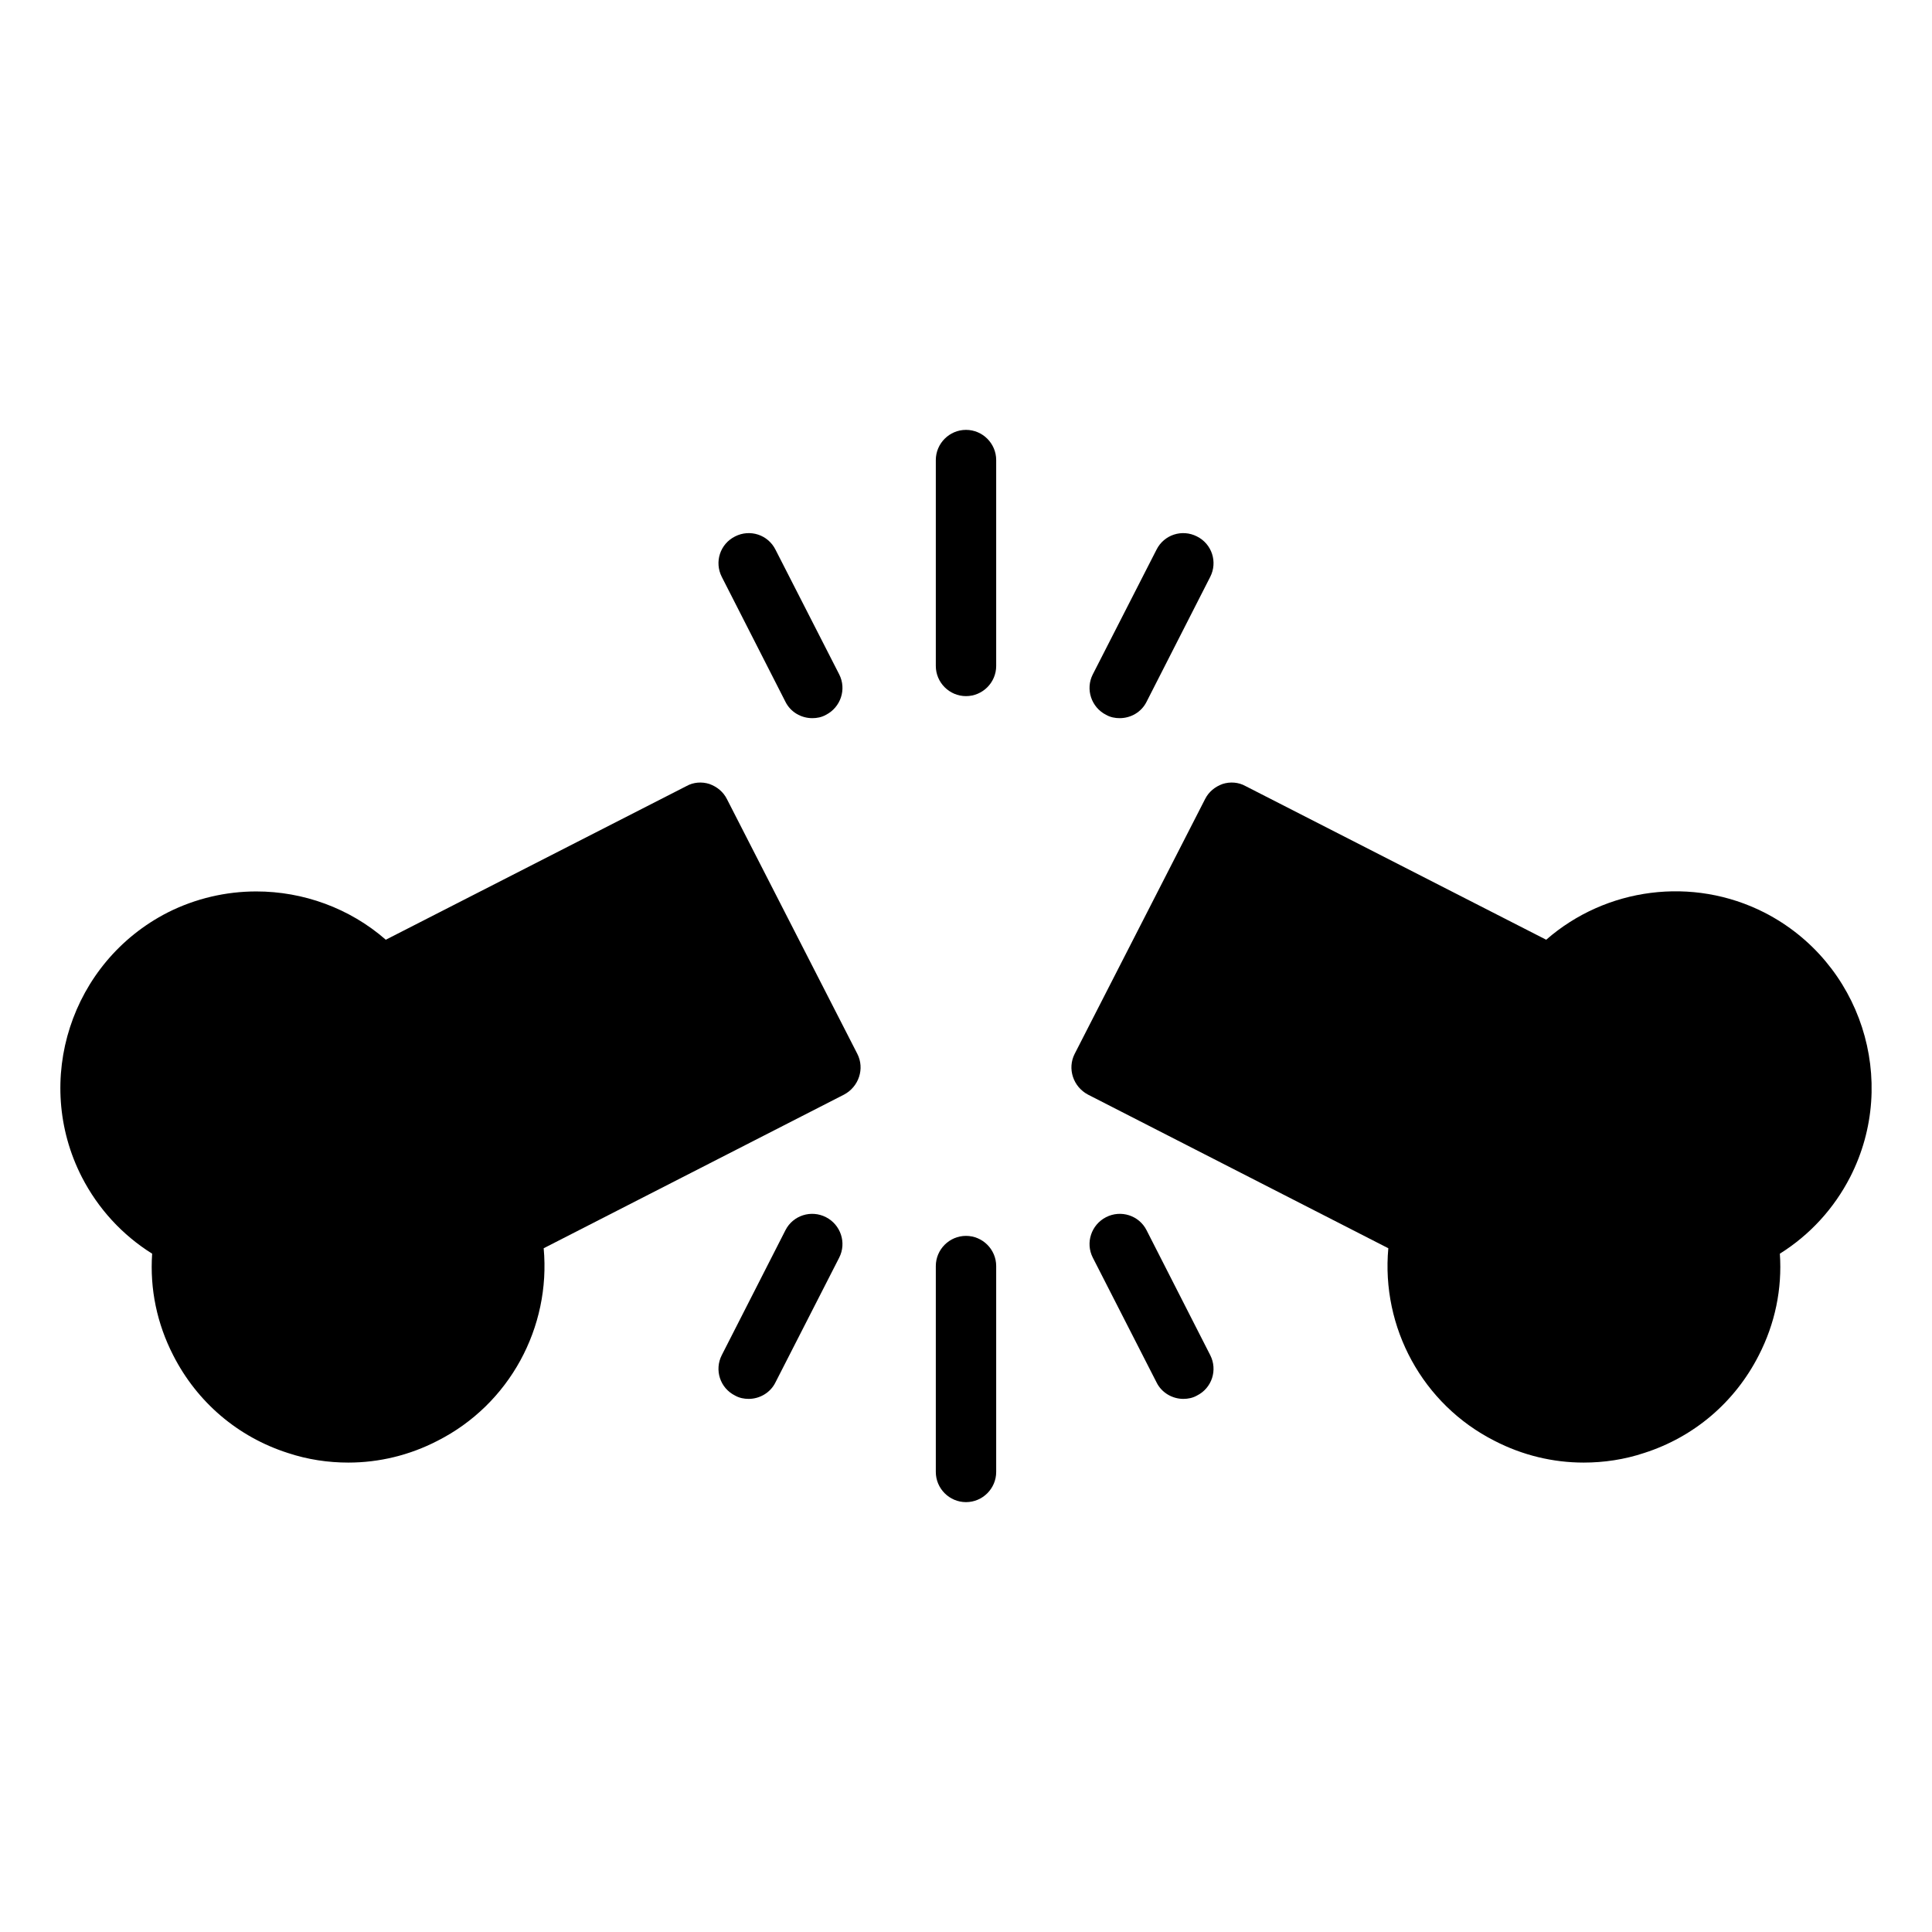
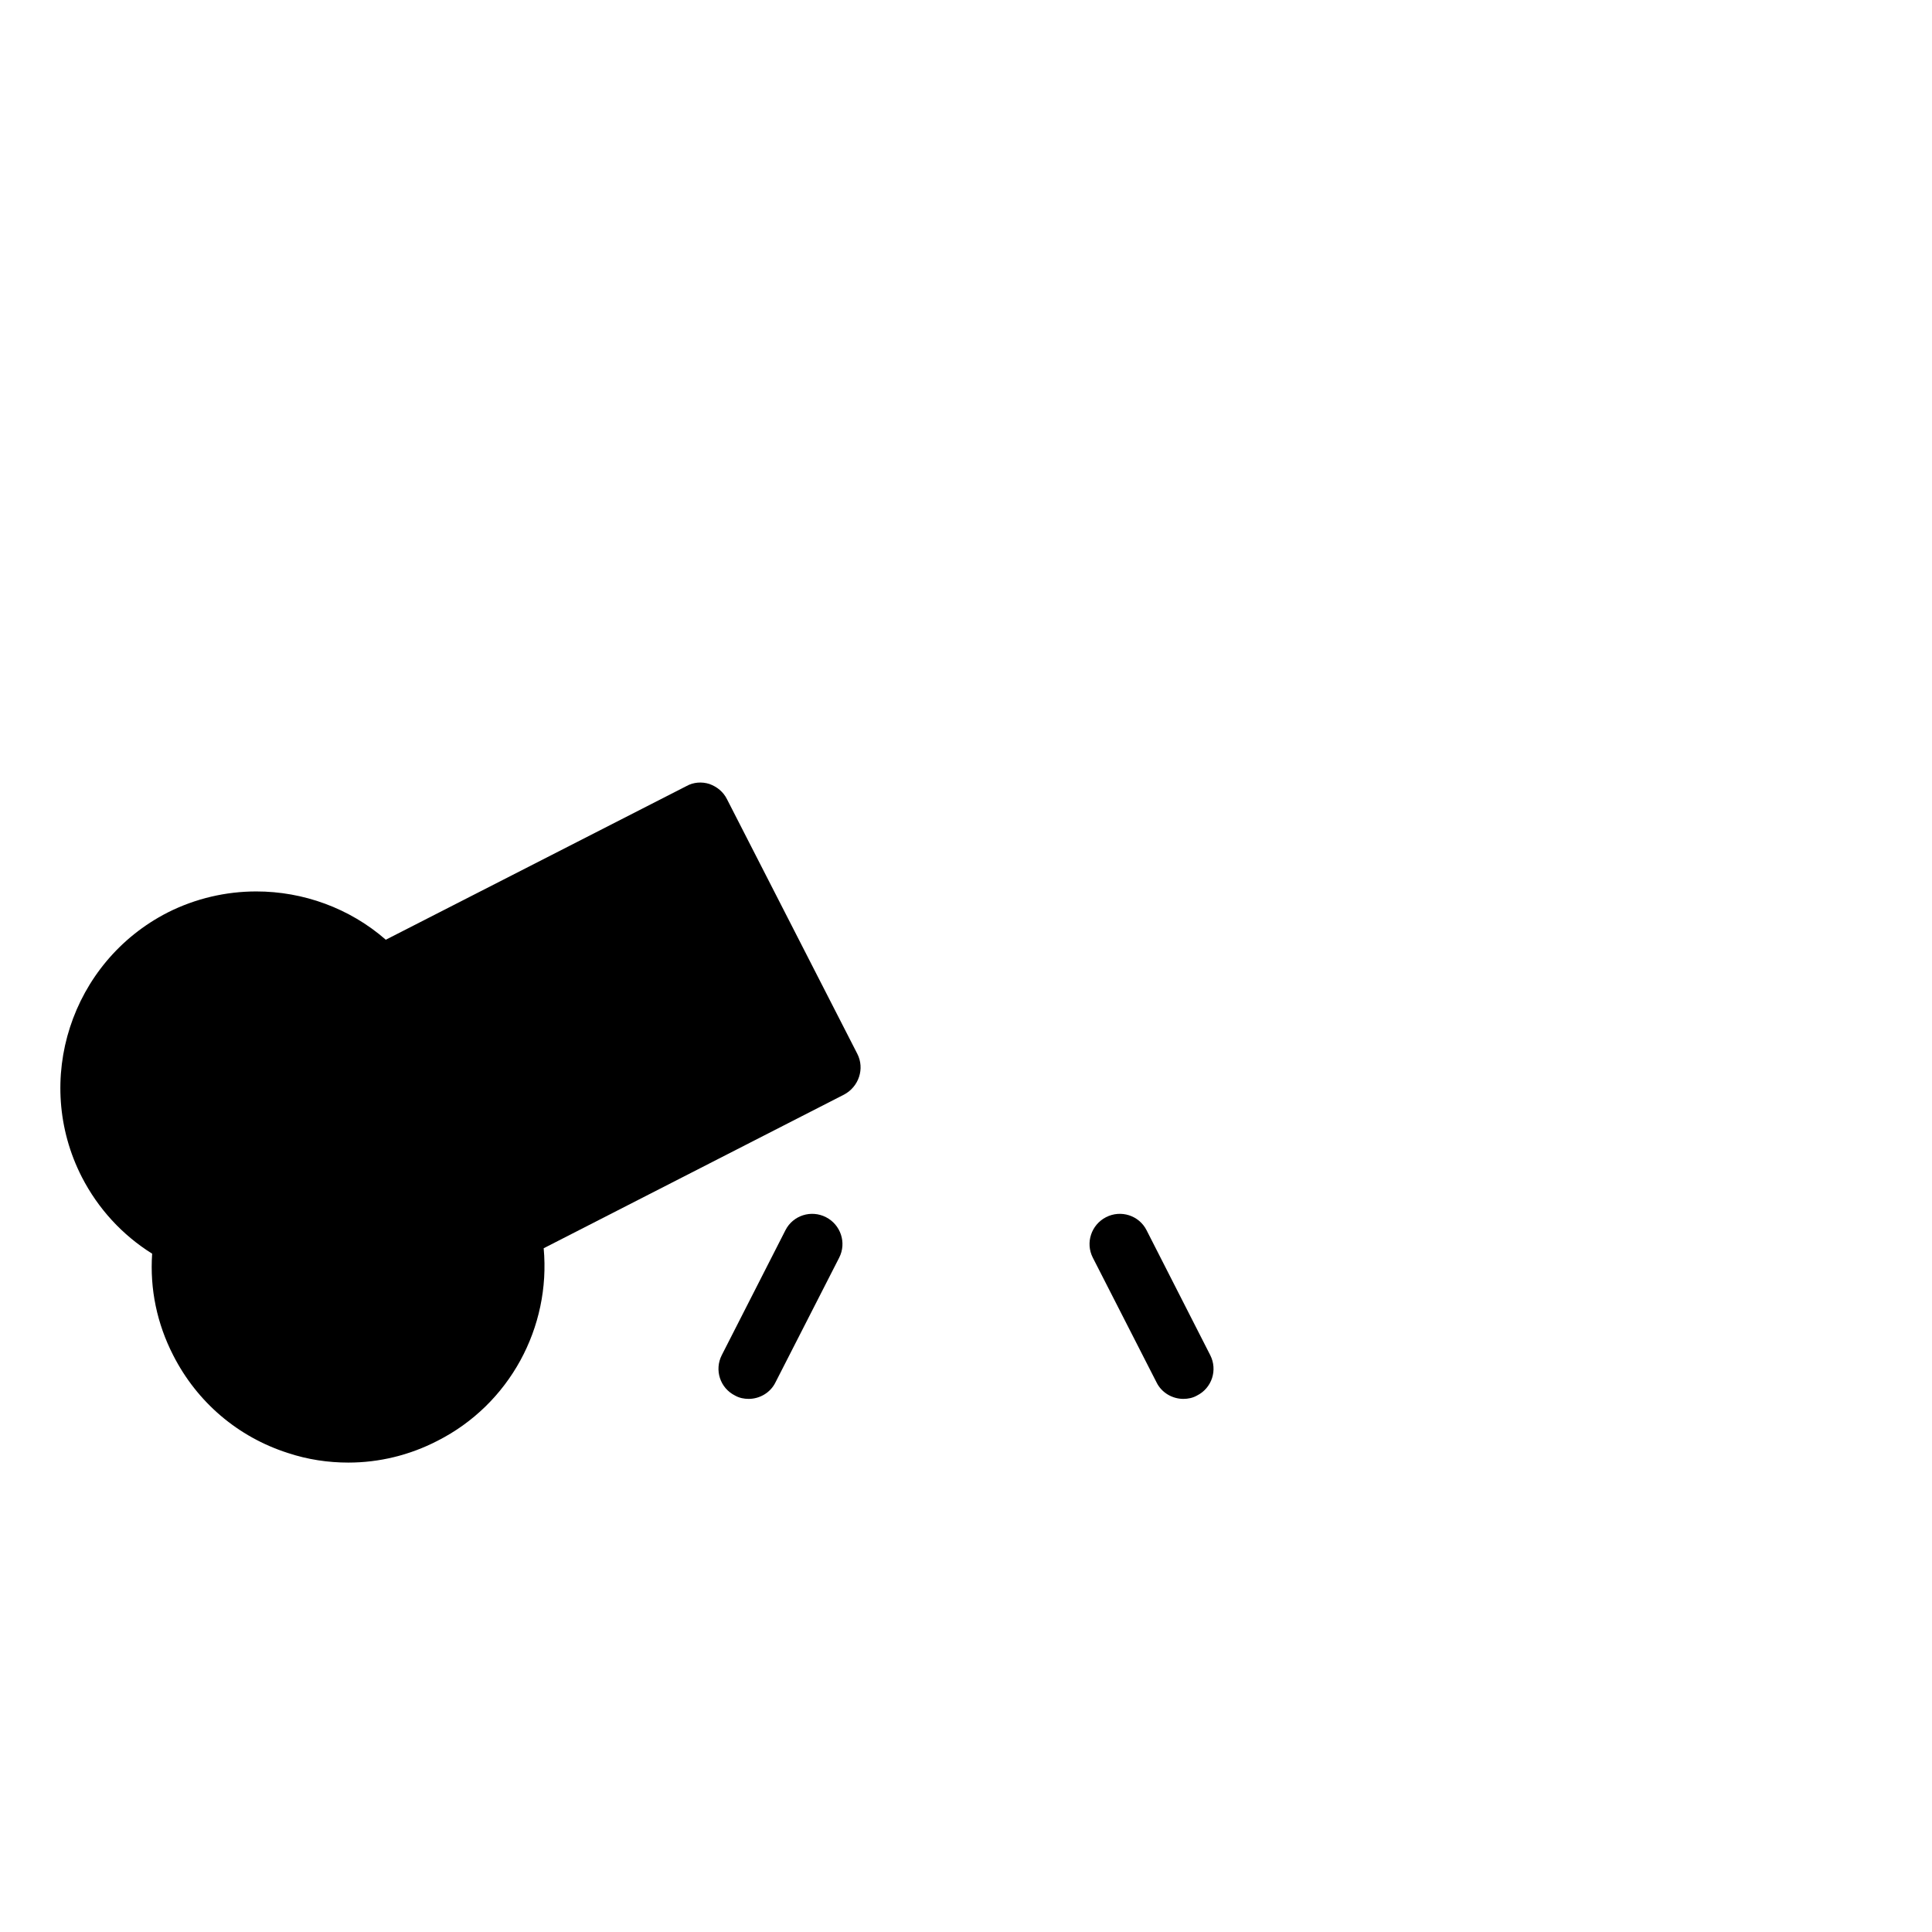
<svg xmlns="http://www.w3.org/2000/svg" id="broken_bone" viewBox="0 0 64 64">
  <path d="m27.8 41.66-2.11 4.13c-.17.35-.53.55-.89.55-.15 0-.31-.03-.45-.11-.5-.25-.69-.85-.44-1.34l2.11-4.14c.25-.49.85-.68 1.34-.43s.69.85.44 1.34z" />
-   <path d="m23.91 19.11c-.25-.49-.06-1.09.44-1.34.49-.25 1.09-.06 1.34.44l2.11 4.13c.25.49.05 1.09-.44 1.34-.14.08-.3.11-.45.11-.37 0-.72-.2-.89-.54z" />
-   <path d="m36.2 22.34 2.11-4.13c.25-.5.85-.69 1.34-.44.5.25.69.85.44 1.34l-2.11 4.14c-.17.34-.52.54-.89.54-.15 0-.31-.03-.45-.11-.49-.25-.69-.85-.44-1.34z" />
  <path d="m40.09 44.89c.25.49.06 1.09-.44 1.34-.14.08-.3.11-.45.11-.36 0-.72-.2-.89-.55l-2.11-4.13c-.25-.49-.05-1.09.44-1.34s1.09-.06 1.34.43z" />
-   <path d="m33 41.94v6.82c0 .55-.45 1-1 1s-1-.45-1-1v-6.82c0-.55.45-1 1-1s1 .45 1 1z" />
-   <path d="m61.29 38.99c-.54 1.05-1.34 1.92-2.33 2.54.08 1.17-.16 2.32-.7 3.37-.79 1.55-2.14 2.7-3.79 3.23-.66.22-1.34.32-2.01.32-1.01 0-2.02-.24-2.95-.72-2.39-1.21-3.76-3.76-3.52-6.38l-9.95-5.09c-.49-.26-.69-.86-.44-1.35l4.32-8.44c.12-.24.33-.41.58-.5.25-.08.53-.06.76.07l9.96 5.09c1.98-1.73 4.85-2.11 7.23-.9 3.2 1.64 4.47 5.57 2.84 8.76z" />
  <path d="m28.4 34.91c.25.49.05 1.09-.44 1.35l-9.95 5.09c.24 2.62-1.13 5.17-3.52 6.38-.93.48-1.94.72-2.95.72-.67 0-1.35-.1-2.01-.32-1.65-.53-3-1.68-3.79-3.23-.54-1.05-.78-2.2-.7-3.37-.99-.62-1.79-1.49-2.33-2.54-1.63-3.19-.36-7.12 2.84-8.76.93-.47 1.94-.7 2.94-.7 1.55 0 3.09.55 4.29 1.6l9.96-5.09c.23-.13.51-.15.76-.07.25.09.46.26.58.5z" />
-   <path d="m33 15.24v6.82c0 .55-.45 1-1 1s-1-.45-1-1v-6.82c0-.55.45-1 1-1s1 .45 1 1z" />
</svg>